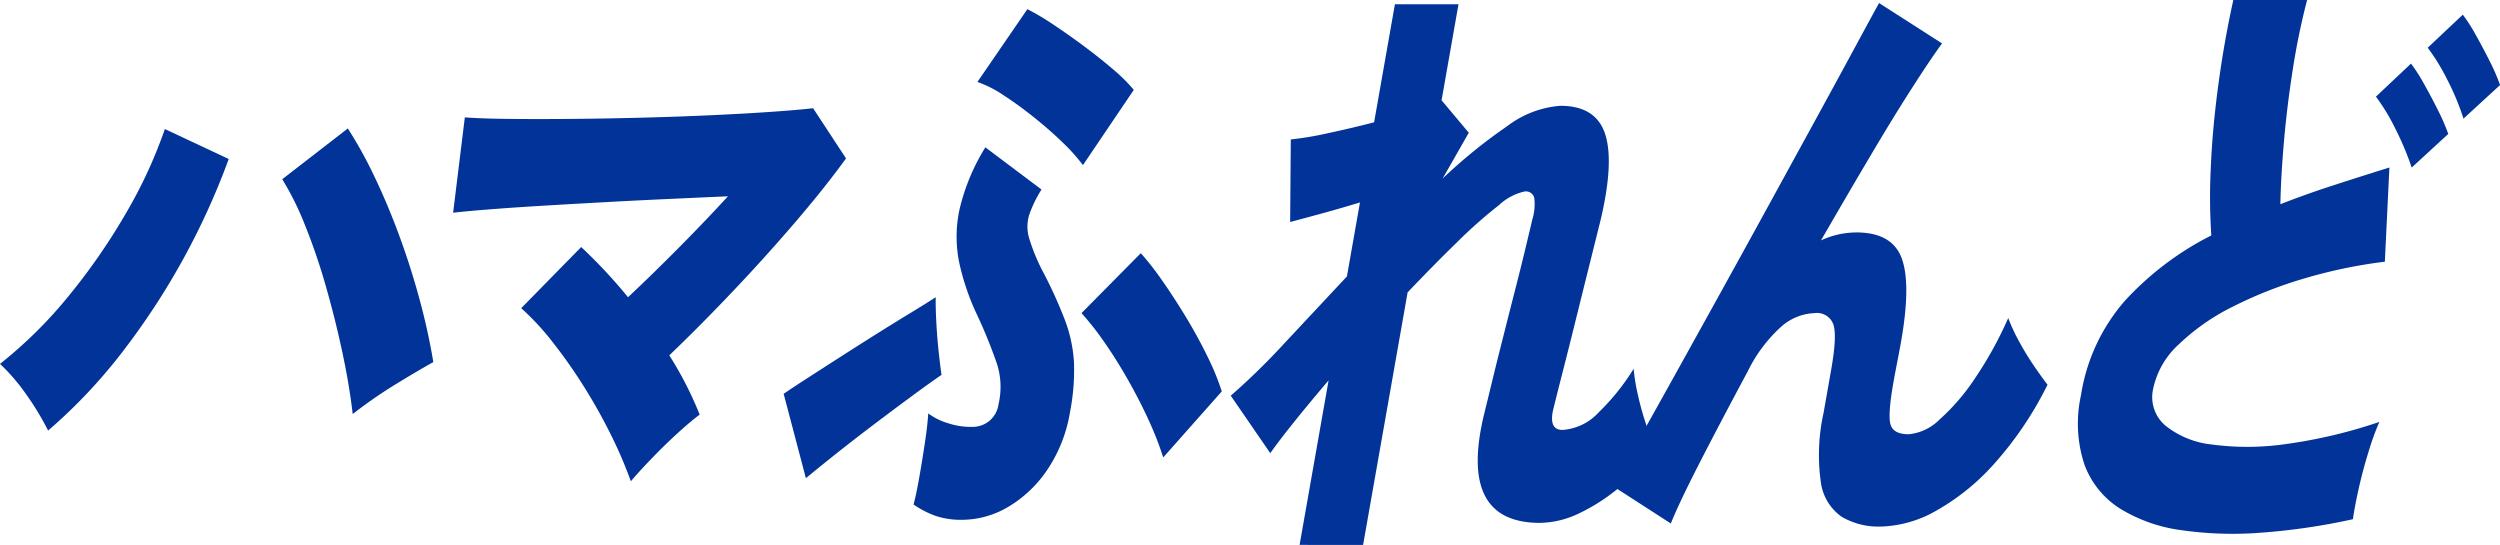
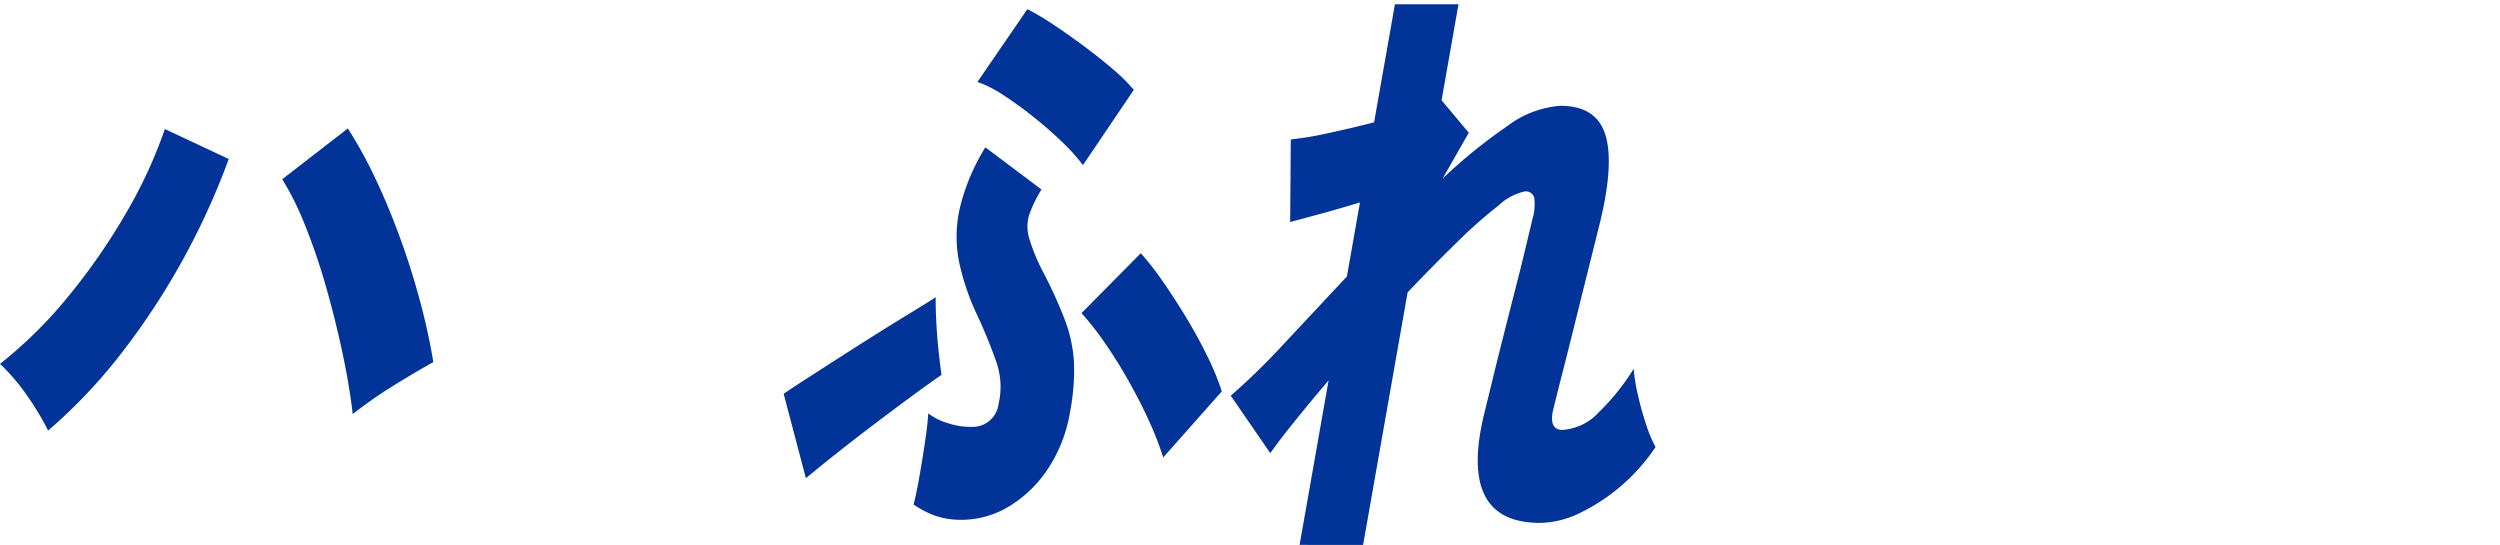
<svg xmlns="http://www.w3.org/2000/svg" width="274.031" height="59.727" viewBox="0 0 274.031 59.727">
  <g id="Group_3963" data-name="Group 3963" transform="translate(-336.622 -3694.997)">
    <path id="Path_1968" data-name="Path 1968" d="M1030.722,735.024a30.682,30.682,0,0,0-2.3-3.821,21.949,21.949,0,0,0-2.971-3.485,48.438,48.438,0,0,0,7.55-7.475,68.261,68.261,0,0,0,6.281-9.083,51.42,51.42,0,0,0,4.239-9.183l7,3.284a79.248,79.248,0,0,1-11.733,21.249,57.7,57.7,0,0,1-8.064,8.514m33.385-1.81q-.36-3.148-1.141-6.8t-1.821-7.273a66.284,66.284,0,0,0-2.282-6.669,32.016,32.016,0,0,0-2.478-4.995l7.188-5.564a46.751,46.751,0,0,1,2.893,5.228q1.452,3.018,2.726,6.47t2.243,7.039a69.225,69.225,0,0,1,1.51,6.87q-1.918,1.074-4.259,2.515a50.811,50.811,0,0,0-4.579,3.183" transform="translate(-688.827 3007.164)" fill="#013399" />
-     <path id="Path_1969" data-name="Path 1969" d="M1094.6,740.588a47.884,47.884,0,0,0-2.238-5.2,59.9,59.9,0,0,0-2.984-5.3A56.409,56.409,0,0,0,1086,725.3a28.388,28.388,0,0,0-3.42-3.687l6.574-6.7a56.464,56.464,0,0,1,5.135,5.5q2.5-2.346,5.437-5.3t5.518-5.765q-3.027.135-6.642.3t-7.288.37q-3.672.2-6.938.4t-5.718.4q-2.453.2-3.542.335L1076.4,700.7q1.859.135,4.905.167t6.766,0q3.717-.033,7.654-.134t7.6-.268q3.664-.167,6.6-.369t4.648-.4l3.61,5.5q-2.223,3.084-5.49,6.905t-6.893,7.641q-3.624,3.822-6.989,7.039a39.17,39.17,0,0,1,3.33,6.5q-.994.739-2.391,2.011t-2.76,2.682q-1.368,1.407-2.394,2.614" transform="translate(-688.827 3007.164)" fill="#013399" />
    <path id="Path_1970" data-name="Path 1970" d="M1113.786,740.253,1111.347,731c.581-.4,1.423-.96,2.534-1.675s2.343-1.509,3.7-2.38,2.713-1.731,4.066-2.581,2.6-1.619,3.74-2.312,2.016-1.241,2.629-1.643q-.024,1,.062,2.681t.26,3.285q.174,1.609.314,2.547-1.273.873-3.23,2.313t-4.131,3.084q-2.172,1.643-4.154,3.217t-3.352,2.715m17.1,4.558a8.661,8.661,0,0,1-2.9-.435,10.672,10.672,0,0,1-2.4-1.24q.277-1.006.61-2.883t.629-3.854q.3-1.977.37-3.252a6.875,6.875,0,0,0,2.272,1.107,7.809,7.809,0,0,0,2.707.368,2.841,2.841,0,0,0,2.726-2.48,8.3,8.3,0,0,0-.181-4.458,54.451,54.451,0,0,0-2.2-5.4,26.592,26.592,0,0,1-1.94-5.731,14.163,14.163,0,0,1,.062-5.833,22.743,22.743,0,0,1,2.817-6.736l6.153,4.625a13.545,13.545,0,0,0-1.362,2.816,4.458,4.458,0,0,0-.005,2.48,20.724,20.724,0,0,0,1.513,3.687,49.718,49.718,0,0,1,2.436,5.362,15.693,15.693,0,0,1,.977,4.558,23.888,23.888,0,0,1-.423,5.431,15.974,15.974,0,0,1-2.465,6.334A13.4,13.4,0,0,1,1136,743.37a10.011,10.011,0,0,1-5.112,1.441m13.265-38.879a19.793,19.793,0,0,0-2.188-2.447q-1.411-1.372-3.127-2.748t-3.36-2.447a12.513,12.513,0,0,0-2.892-1.475l5.475-7.977a26.944,26.944,0,0,1,2.878,1.709q1.662,1.107,3.415,2.414t3.189,2.547a17.574,17.574,0,0,1,2.183,2.178Zm8.8,32.042a35.678,35.678,0,0,0-1.612-4.123q-1.031-2.246-2.313-4.491t-2.6-4.122a31.227,31.227,0,0,0-2.432-3.084l6.5-6.569a30.745,30.745,0,0,1,2.283,2.915q1.3,1.845,2.623,4.022t2.386,4.358a27.448,27.448,0,0,1,1.584,3.854Z" transform="translate(-688.827 3007.164)" fill="#013399" />
    <path id="Path_1971" data-name="Path 1971" d="M1167.9,747.56l3.179-18.032q-2.115,2.481-3.781,4.558t-2.611,3.419l-4.332-6.3a74.029,74.029,0,0,0,5.806-5.665l6.927-7.407,1.43-8.111q-2.2.671-4.289,1.24t-3.363.905l.069-9.05a35.18,35.18,0,0,0,4.01-.67q2.513-.535,5.123-1.207l2.281-12.937h6.969l-1.855,10.524,2.984,3.553-2.871,5.027a56.754,56.754,0,0,1,7.064-5.731,10.99,10.99,0,0,1,5.839-2.246q3.916,0,4.919,3.117t-.539,9.553q-.351,1.409-1.045,4.19t-1.5,6.033q-.8,3.252-1.539,6.133t-1.111,4.424q-.417,2.079,1.058,2.078a5.932,5.932,0,0,0,3.98-1.943,24.523,24.523,0,0,0,3.815-4.76,20.6,20.6,0,0,0,.479,2.916,31.2,31.2,0,0,0,.921,3.285,13.871,13.871,0,0,0,1,2.379,20.992,20.992,0,0,1-8.32,7.24,10.3,10.3,0,0,1-4.336,1.073q-9,0-6.148-11.865.348-1.408.9-3.687t1.227-4.927q.666-2.648,1.328-5.229t1.14-4.592q.482-2.01.7-2.949a5.647,5.647,0,0,0,.214-2.38.94.94,0,0,0-1.045-.7,6.016,6.016,0,0,0-2.834,1.509,51.749,51.749,0,0,0-4.549,4.022q-2.583,2.513-5.453,5.53l-4.881,27.685Z" transform="translate(-688.827 3007.164)" fill="#013399" />
-     <path id="Path_1972" data-name="Path 1972" d="M1231.58,745.548a7.926,7.926,0,0,1-4.262-1.071,5.516,5.516,0,0,1-2.282-3.789,21.339,21.339,0,0,1,.3-7.607l.839-4.76q.65-3.685.233-4.927a1.9,1.9,0,0,0-2.045-1.24,5.821,5.821,0,0,0-3.731,1.542,16.071,16.071,0,0,0-3.6,4.826q-2.953,5.5-5.24,9.955t-3.2,6.736l-6.44-4.156q.7-1.071,2.438-4.156t4.16-7.441q2.421-4.358,5.184-9.351t5.538-10.056q2.772-5.059,5.213-9.518t4.214-7.742q1.773-3.284,2.52-4.626l6.9,4.425q-1.275,1.743-3.379,5.027T1230.3,705.2q-2.539,4.289-5.246,8.982a9.338,9.338,0,0,1,3.866-.872q3.917,0,4.972,2.815t-.067,9.184q-.142.805-.41,2.179t-.421,2.246q-.639,3.618-.313,4.658t2,1.04a5.509,5.509,0,0,0,3.363-1.61,23.09,23.09,0,0,0,3.868-4.491,41.777,41.777,0,0,0,3.664-6.636,20.061,20.061,0,0,0,1.218,2.614,30.39,30.39,0,0,0,1.618,2.648q.849,1.242,1.471,2.045a38.772,38.772,0,0,1-5.886,8.714,24.855,24.855,0,0,1-6.373,5.128,12.894,12.894,0,0,1-6.05,1.709" transform="translate(-688.827 3007.164)" fill="#013399" />
-     <path id="Path_1973" data-name="Path 1973" d="M1283.356,744.745a70.477,70.477,0,0,1-10.028,1.474,39.742,39.742,0,0,1-8.752-.269,17.185,17.185,0,0,1-6.709-2.346,9.671,9.671,0,0,1-3.93-4.826,14.344,14.344,0,0,1-.382-7.642,20.474,20.474,0,0,1,4.8-10.323,33.039,33.039,0,0,1,9.48-7.172,64.3,64.3,0,0,1-.06-7.308q.171-4.287.819-9.116t1.655-9.384h8.088a76.5,76.5,0,0,0-1.564,7.573q-.645,4.092-.98,8.011t-.386,6.8q2.732-1.07,5.727-2.044t6.224-1.978l-.5,10.323a53.994,53.994,0,0,0-8.738,1.811,46.057,46.057,0,0,0-7.925,3.116,23.881,23.881,0,0,0-5.948,4.156,9.124,9.124,0,0,0-2.789,4.861,4.1,4.1,0,0,0,1.306,3.989,9.787,9.787,0,0,0,5.172,2.11,29.366,29.366,0,0,0,8.151-.065,54.64,54.64,0,0,0,10.167-2.415,30.013,30.013,0,0,0-1.189,3.286q-.6,1.944-1.042,3.888t-.665,3.486M1289.8,706.2a31.533,31.533,0,0,0-1.772-4.222,22.09,22.09,0,0,0-2.147-3.553l3.844-3.621a17.982,17.982,0,0,1,1.4,2.18q.813,1.441,1.565,2.949a22.668,22.668,0,0,1,1.121,2.58Zm5.678-5.363a27.24,27.24,0,0,0-1.769-4.255,23,23,0,0,0-2.151-3.519l3.843-3.622a18.155,18.155,0,0,1,1.4,2.18q.813,1.443,1.566,2.949a22.548,22.548,0,0,1,1.122,2.581Z" transform="translate(-688.827 3007.164)" fill="#013399" />
  </g>
</svg>